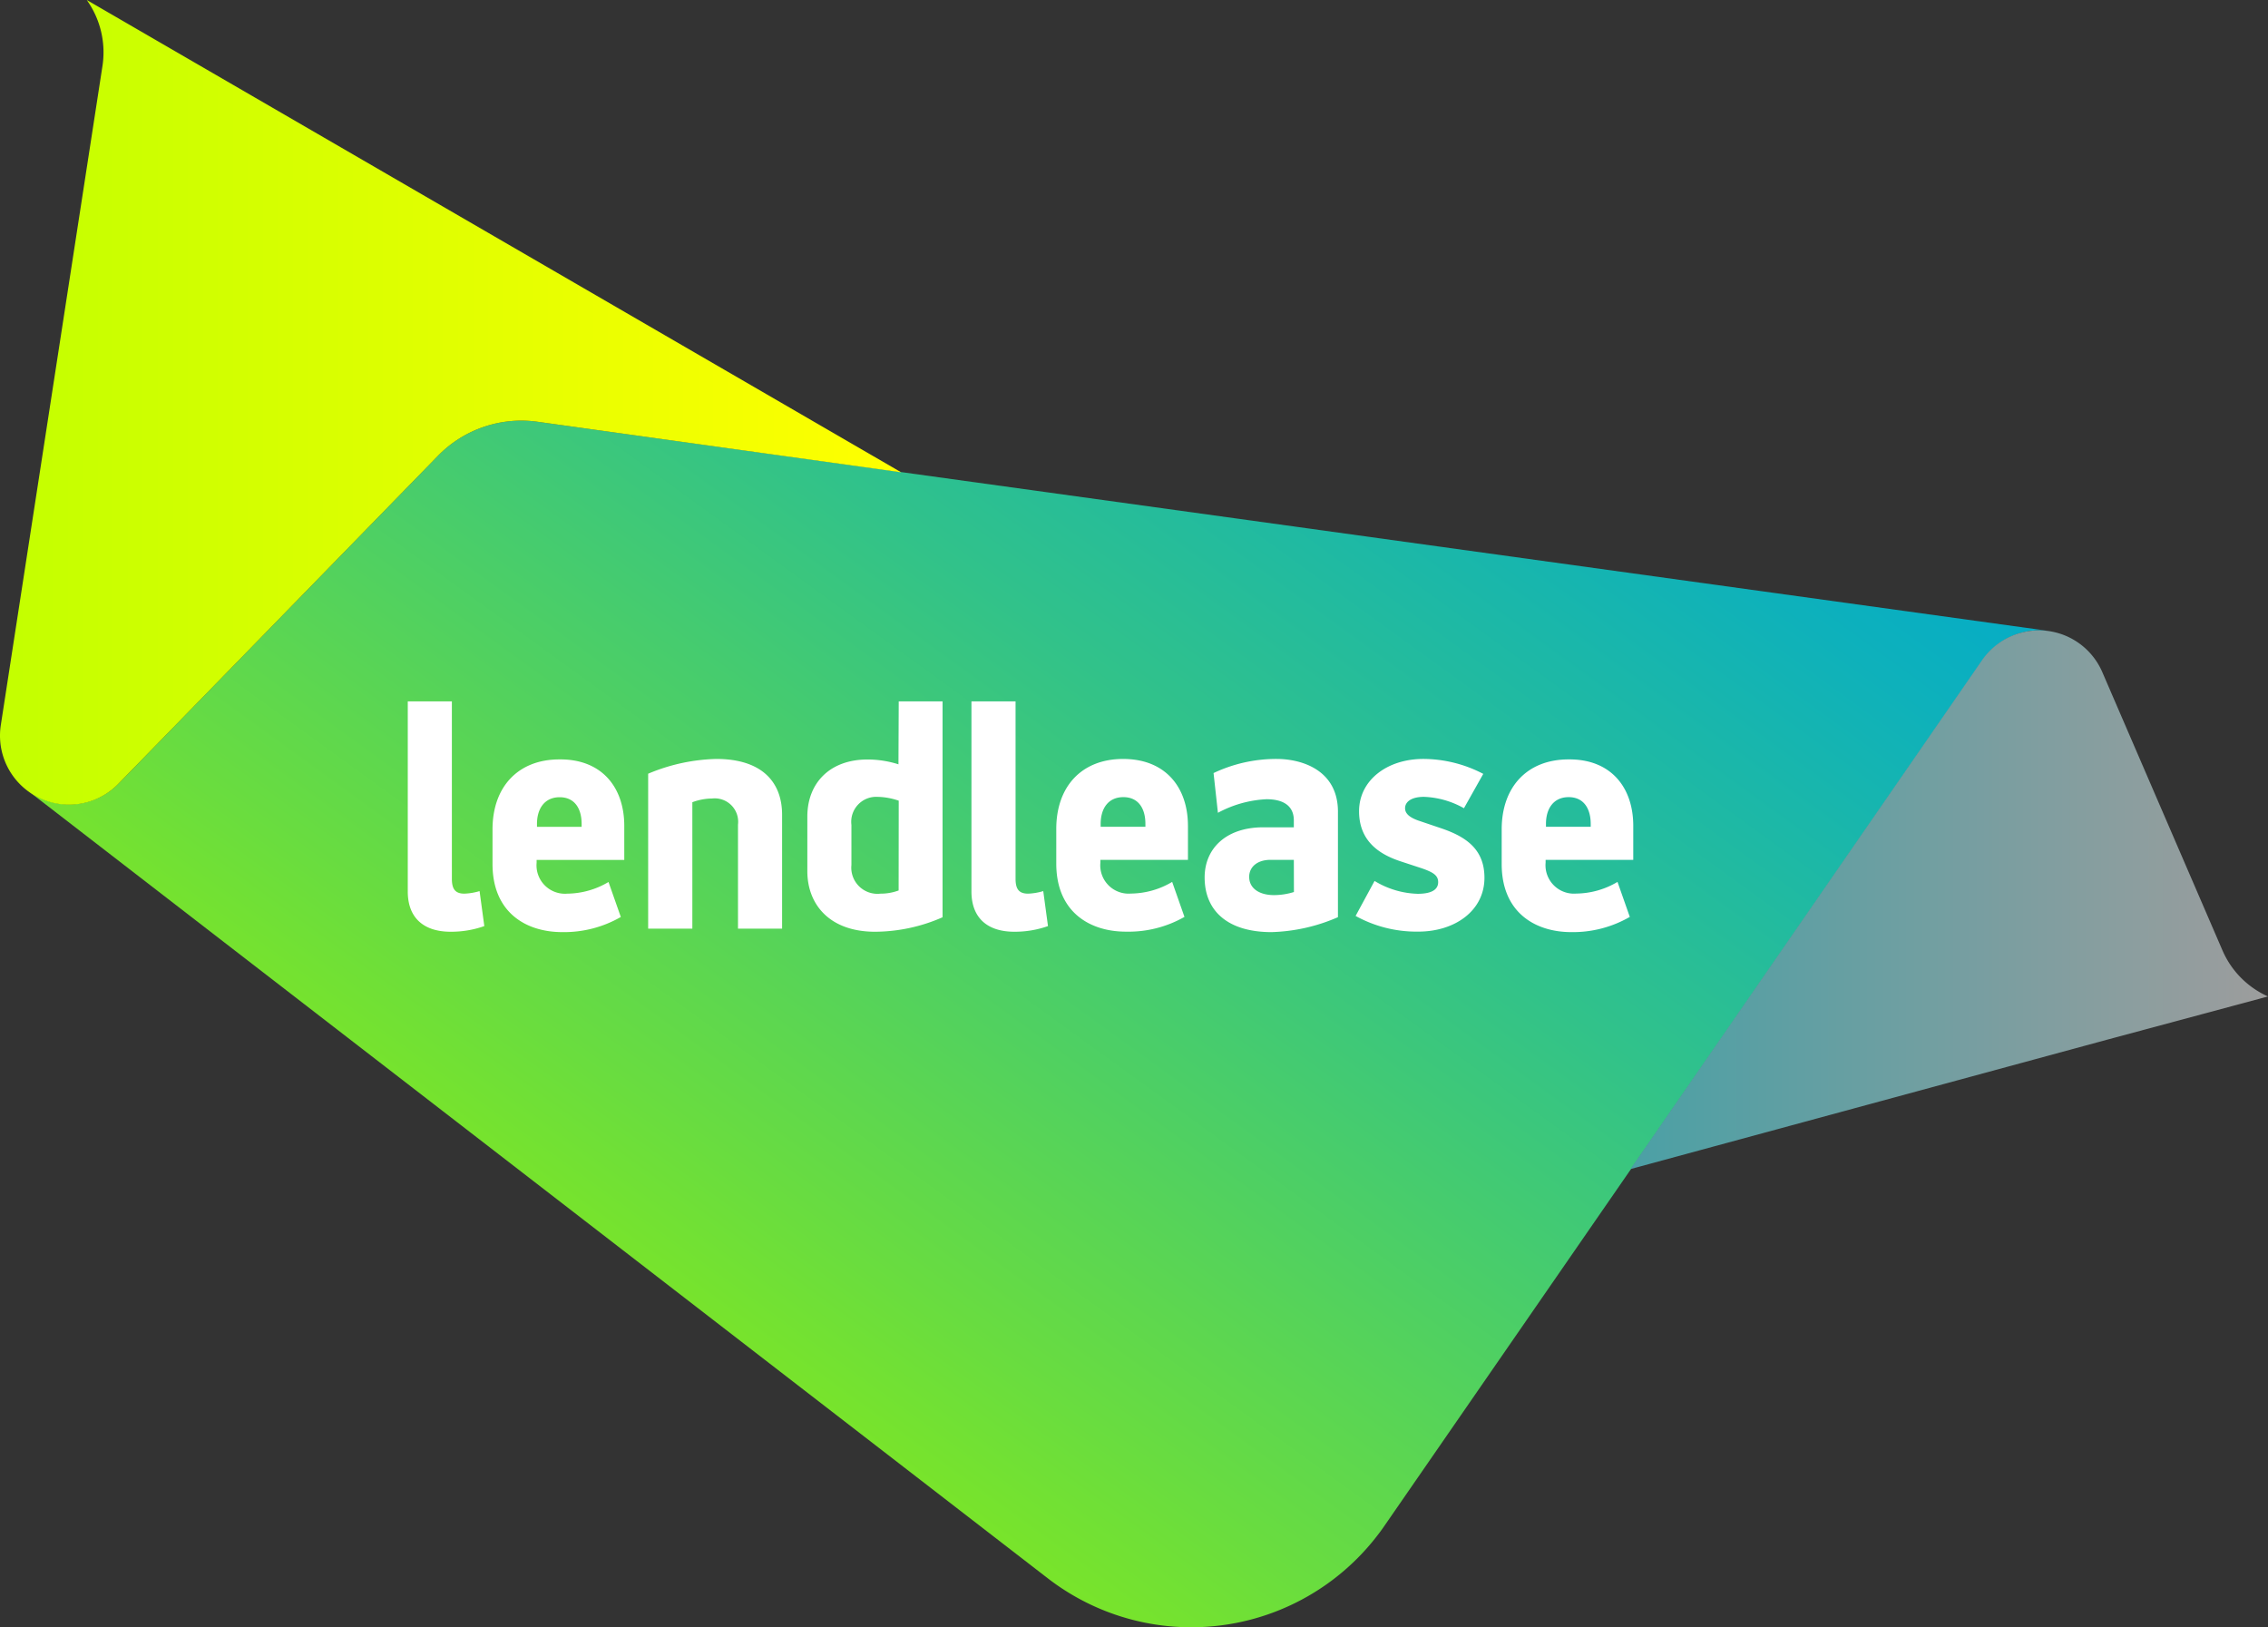
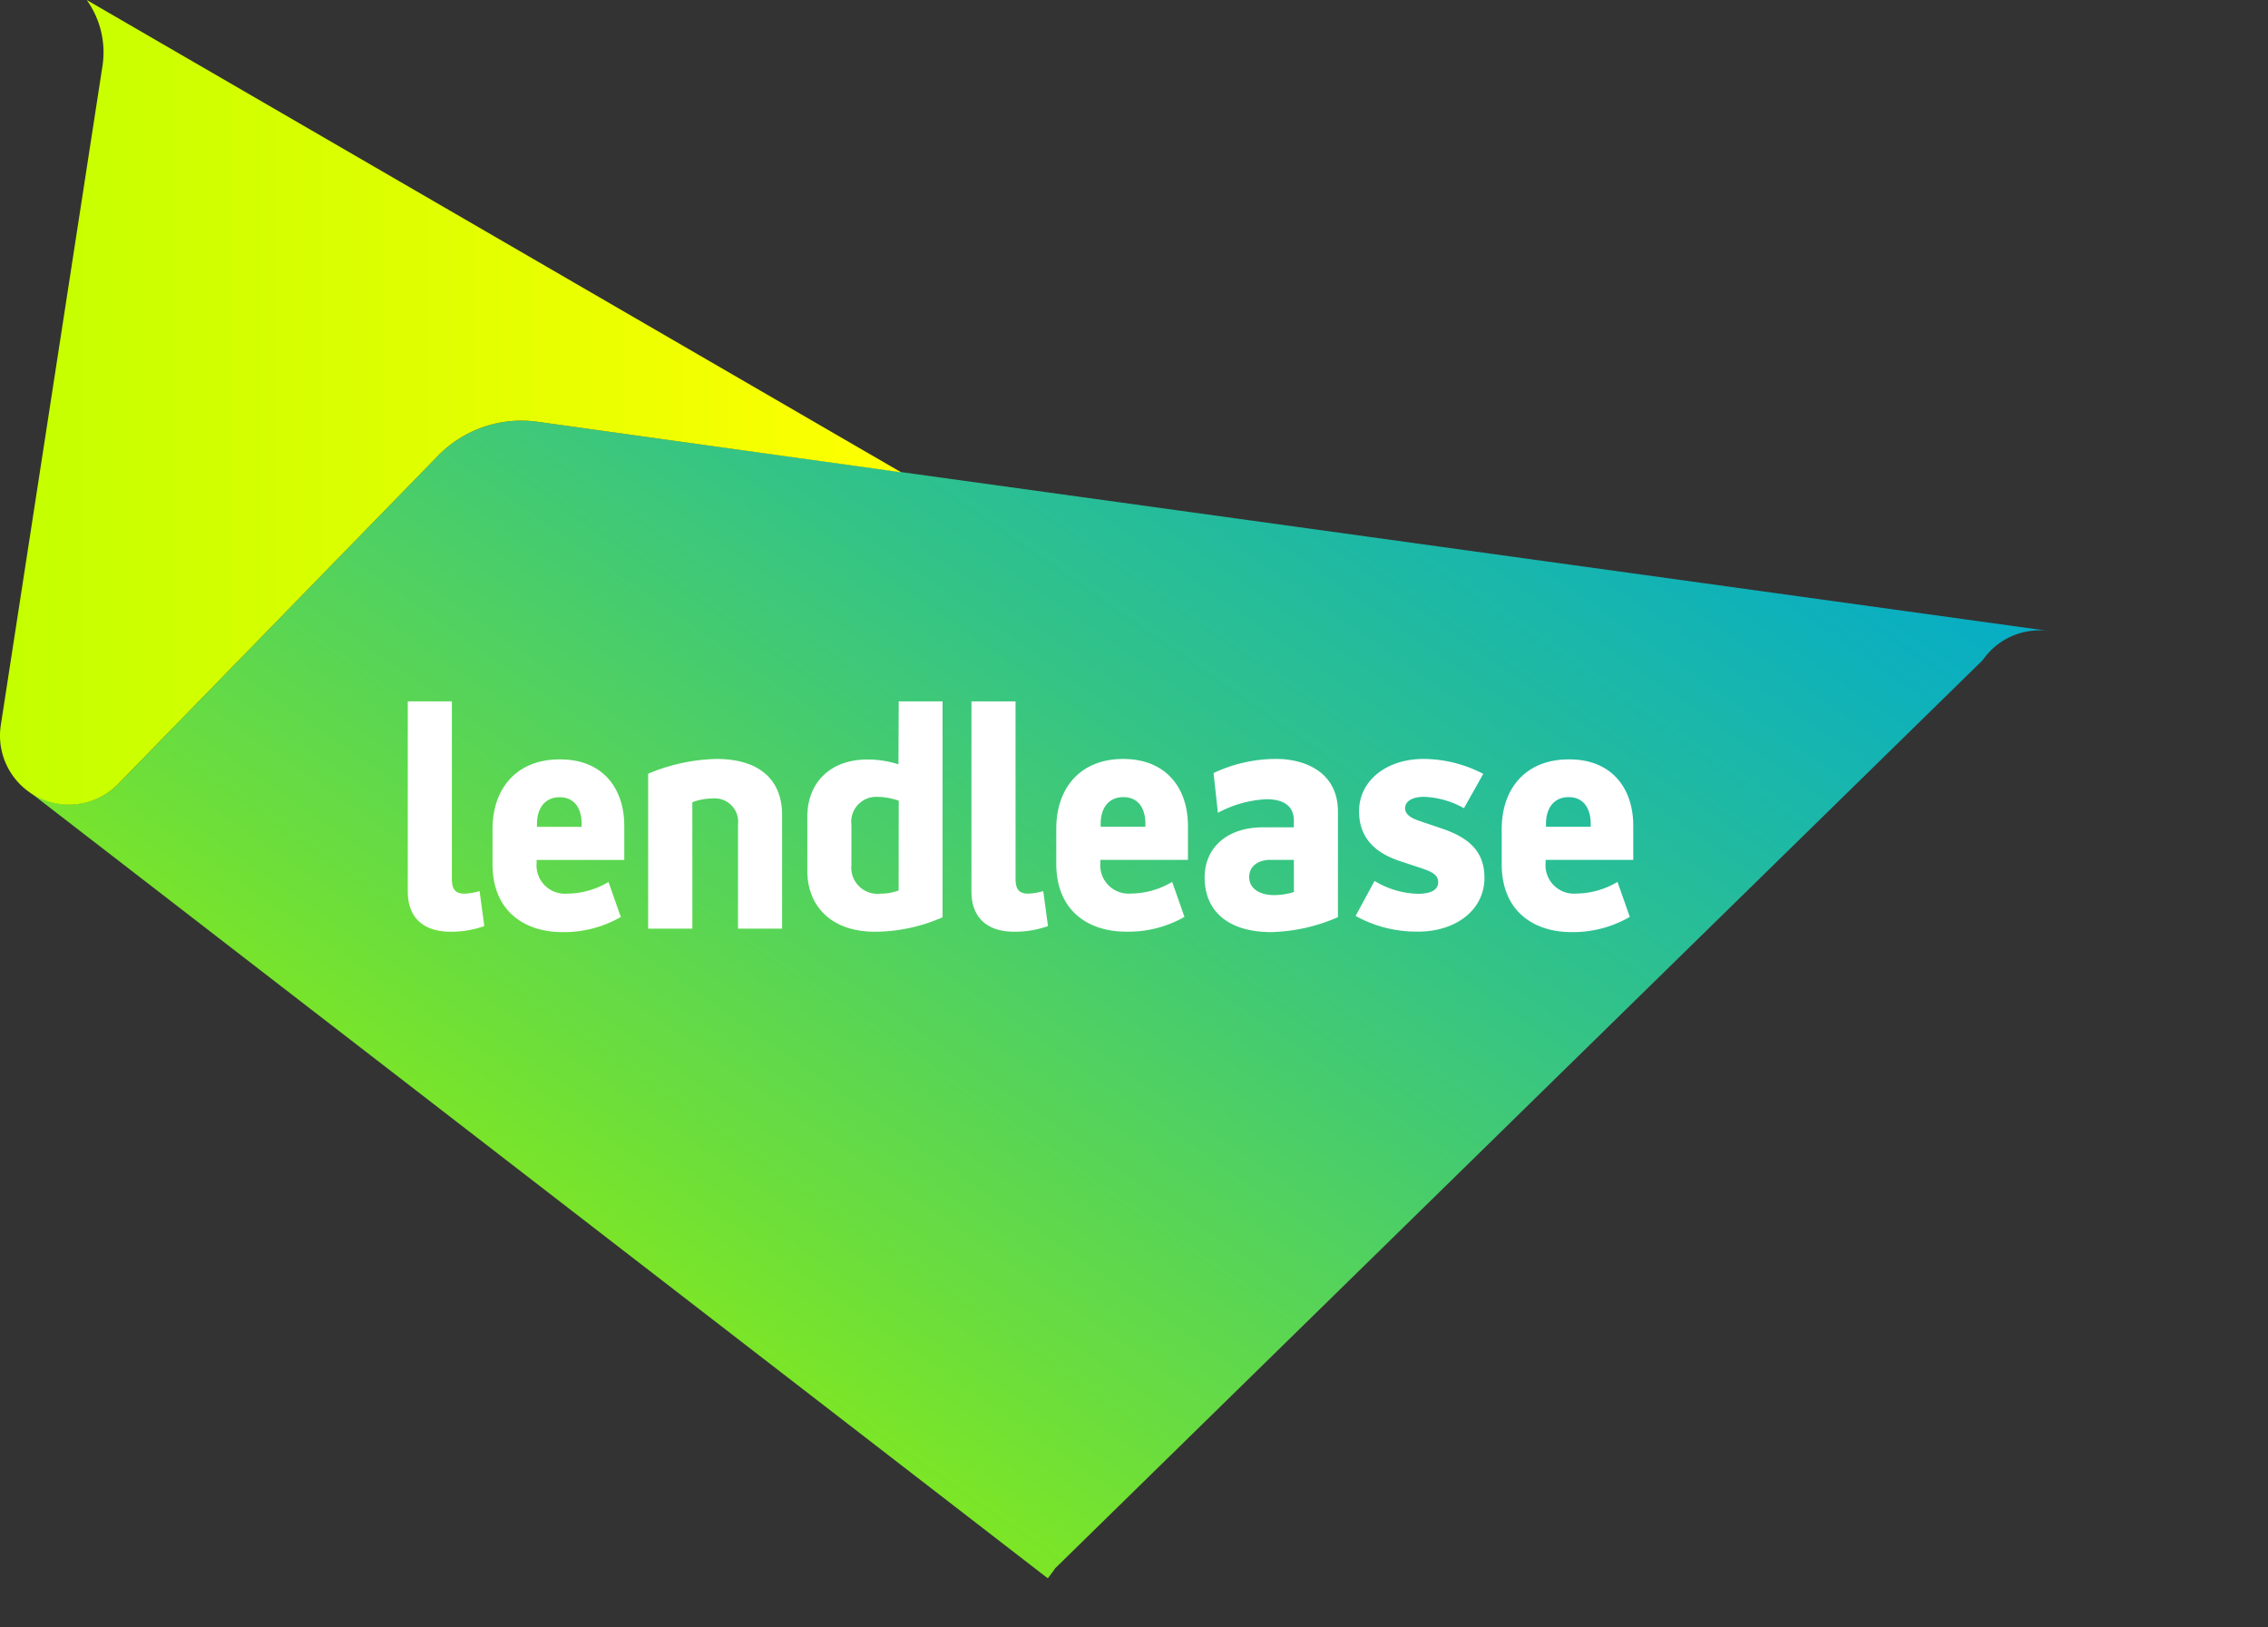
<svg xmlns="http://www.w3.org/2000/svg" width="557.494" height="399.906" viewBox="0 0 557.494 399.906">
  <rect x="0" y="0" width="557.494" height="399.906" fill="#333333" stroke="none" />
  <defs>
    <linearGradient id="linear-gradient" x1="0.964" y1="0.053" x2="0.125" y2="0.738" gradientUnits="objectBoundingBox">
      <stop offset="0" stop-color="#00aacd" />
      <stop offset="0.13" stop-color="#0eb1bb" />
      <stop offset="0.4" stop-color="#31c28a" />
      <stop offset="0.77" stop-color="#6add3e" />
      <stop offset="1" stop-color="#91f00a" />
    </linearGradient>
    <linearGradient id="linear-gradient-2" y1="0.5" x2="1" y2="0.5" gradientUnits="objectBoundingBox">
      <stop offset="0" stop-color="#4ba0a5" />
      <stop offset="1" stop-color="#9d9d9d" />
    </linearGradient>
    <linearGradient id="linear-gradient-3" y1="0.5" x2="1" y2="0.5" gradientUnits="objectBoundingBox">
      <stop offset="0" stop-color="#c3ff00" />
      <stop offset="1" stop-color="#ff0" />
    </linearGradient>
  </defs>
  <g id="ll-logos-master_lendlease_primary_logo_corporate_rgb" transform="translate(-0.559 -0.73)">
-     <path id="Path_23525" data-name="Path 23525" d="M128.935,47.151a28.625,28.625,0,0,0-24.414,8.355L25.948,136.139a16.978,16.978,0,0,1-22.4,1.568L254.411,331.384a57.675,57.675,0,0,0,80.925-10.415c.627-.806,1.232-1.613,1.792-2.441L484.217,105.744A17,17,0,0,1,500.5,98.577Z" transform="translate(3.708 57.216)" fill="url(#linear-gradient)" />
-     <path id="Path_23526" data-name="Path 23526" d="M296.521,170.523,179.49,202.284,265.925,77.212a16.978,16.978,0,0,1,29.543,2.912l29.543,68.4a21.905,21.905,0,0,0,11.2,11.334Z" transform="translate(221.843 85.749)" fill="url(#linear-gradient-2)" />
+     <path id="Path_23525" data-name="Path 23525" d="M128.935,47.151a28.625,28.625,0,0,0-24.414,8.355L25.948,136.139a16.978,16.978,0,0,1-22.4,1.568L254.411,331.384c.627-.806,1.232-1.613,1.792-2.441L484.217,105.744A17,17,0,0,1,500.5,98.577Z" transform="translate(3.708 57.216)" fill="url(#linear-gradient)" />
    <path id="Path_23527" data-name="Path 23527" d="M25.736,17.014A22.129,22.129,0,0,0,21.884.73L222.08,116.8l-89.436-12.431a28.625,28.625,0,0,0-24.414,8.355L29.656,193.355A16.955,16.955,0,0,1,.762,178.908Z" transform="translate(0 0)" fill="url(#linear-gradient-3)" />
    <path id="Path_23528" data-name="Path 23528" d="M137.322,105.566v27.975H126.481V107.985a5.756,5.756,0,0,0-6.361-6.428,14.111,14.111,0,0,0-4.86.918v31.066H104.4V95.464a45.849,45.849,0,0,1,16.732-3.629C132.282,91.836,137.322,97.435,137.322,105.566Zm162.275,3.4-5.891-1.993c-2.4-.851-3.248-1.859-3.248-3.024,0-1.635,1.635-2.8,4.636-2.8a21.48,21.48,0,0,1,9.833,2.8l4.748-8.444a31.985,31.985,0,0,0-14.716-3.673c-8.959,0-15.813,5.264-15.813,12.857s5.331,10.706,10.236,12.319l5.174,1.7c2.71.941,4.032,1.7,4.032,3.4s-1.389,2.867-5.04,2.867a21.48,21.48,0,0,1-10.594-3.158l-4.659,8.6a30.955,30.955,0,0,0,15.41,3.853c8.959,0,16.261-5.107,16.261-13.237C309.968,114.234,305.712,111.076,299.6,108.97ZM59.242,124.94c-2.24,0-3.091-1.1-3.091-3.651V77.68H45.31V124.4c0,6.719,4.166,9.9,10.527,9.9a24.391,24.391,0,0,0,8.287-1.389l-1.165-8.6a14.738,14.738,0,0,1-3.718.627Zm106.75-47.26h10.774v53.062a41.661,41.661,0,0,1-16.575,3.561c-11.2,0-16.664-6.719-16.664-14.872V105.991c0-8.131,5.42-14.021,14.805-14.021a25.152,25.152,0,0,1,7.593,1.187Zm0,24.414a16.8,16.8,0,0,0-5.2-.941,6.137,6.137,0,0,0-6.428,6.9v9.833a6.428,6.428,0,0,0,7.123,7.055,12.744,12.744,0,0,0,4.48-.784Zm-67.464,6.182v8.377H76.981v.694a6.988,6.988,0,0,0,7.526,7.593,20.158,20.158,0,0,0,10.146-2.867l3.024,8.6a27.976,27.976,0,0,1-14.424,3.718c-8.758,0-17.112-4.726-17.112-16.732V109.15c0-10.527,6.361-17.2,16.418-17.2C93.085,91.836,98.528,98.914,98.528,108.276Zm-10.482-.448c0-3.875-1.769-6.585-5.4-6.585s-5.577,2.71-5.577,6.585v.694H88.046ZM197.8,124.94c-2.24,0-3.091-1.1-3.091-3.651V77.68H183.866V124.4c0,6.719,4.166,9.9,10.527,9.9a24.391,24.391,0,0,0,8.287-1.389l-1.165-8.6a14.738,14.738,0,0,1-3.7.627Zm76.154-20.158v25.937a43.7,43.7,0,0,1-16.328,3.673c-10.617,0-16.44-5.107-16.44-13.439,0-7.055,5.2-12.319,14.424-12.319h7.5v-1.7c0-3.718-2.777-5.2-6.719-5.2a27.863,27.863,0,0,0-11.938,3.337l-1.075-9.766a36.039,36.039,0,0,1,15.477-3.472c6.361,0,15.1,2.822,15.1,12.969Zm-10.841,11.849H257.4c-3.315,0-5.264,1.769-5.264,4.188,0,2.867,2.553,4.48,6.115,4.48a16.642,16.642,0,0,0,4.883-.762Zm-26.027-8.377v8.377H215.559v.694a6.966,6.966,0,0,0,7.5,7.593,20.158,20.158,0,0,0,10.146-2.867l3.024,8.6a27.819,27.819,0,0,1-14.4,3.629c-8.758,0-17.112-4.726-17.112-16.731v-8.511c0-10.527,6.339-17.2,16.418-17.2,10.527,0,15.947,7.078,15.947,16.44Zm-10.46-.448c0-3.875-1.769-6.585-5.42-6.585s-5.577,2.71-5.577,6.585v.694h11Zm119.92.448v8.377H325v.694a6.988,6.988,0,0,0,7.526,7.593,20.158,20.158,0,0,0,10.146-2.867l3.024,8.6a27.931,27.931,0,0,1-14.38,3.741c-8.758,0-17.112-4.726-17.112-16.732V109.15c0-10.527,6.361-17.2,16.418-17.2,10.5-.112,15.925,6.966,15.925,16.328Zm-10.46-.448c0-3.875-1.792-6.585-5.42-6.585s-5.577,2.71-5.577,6.585v.694h11Z" transform="translate(55.483 95.405)" fill="#fff" />
  </g>
</svg>